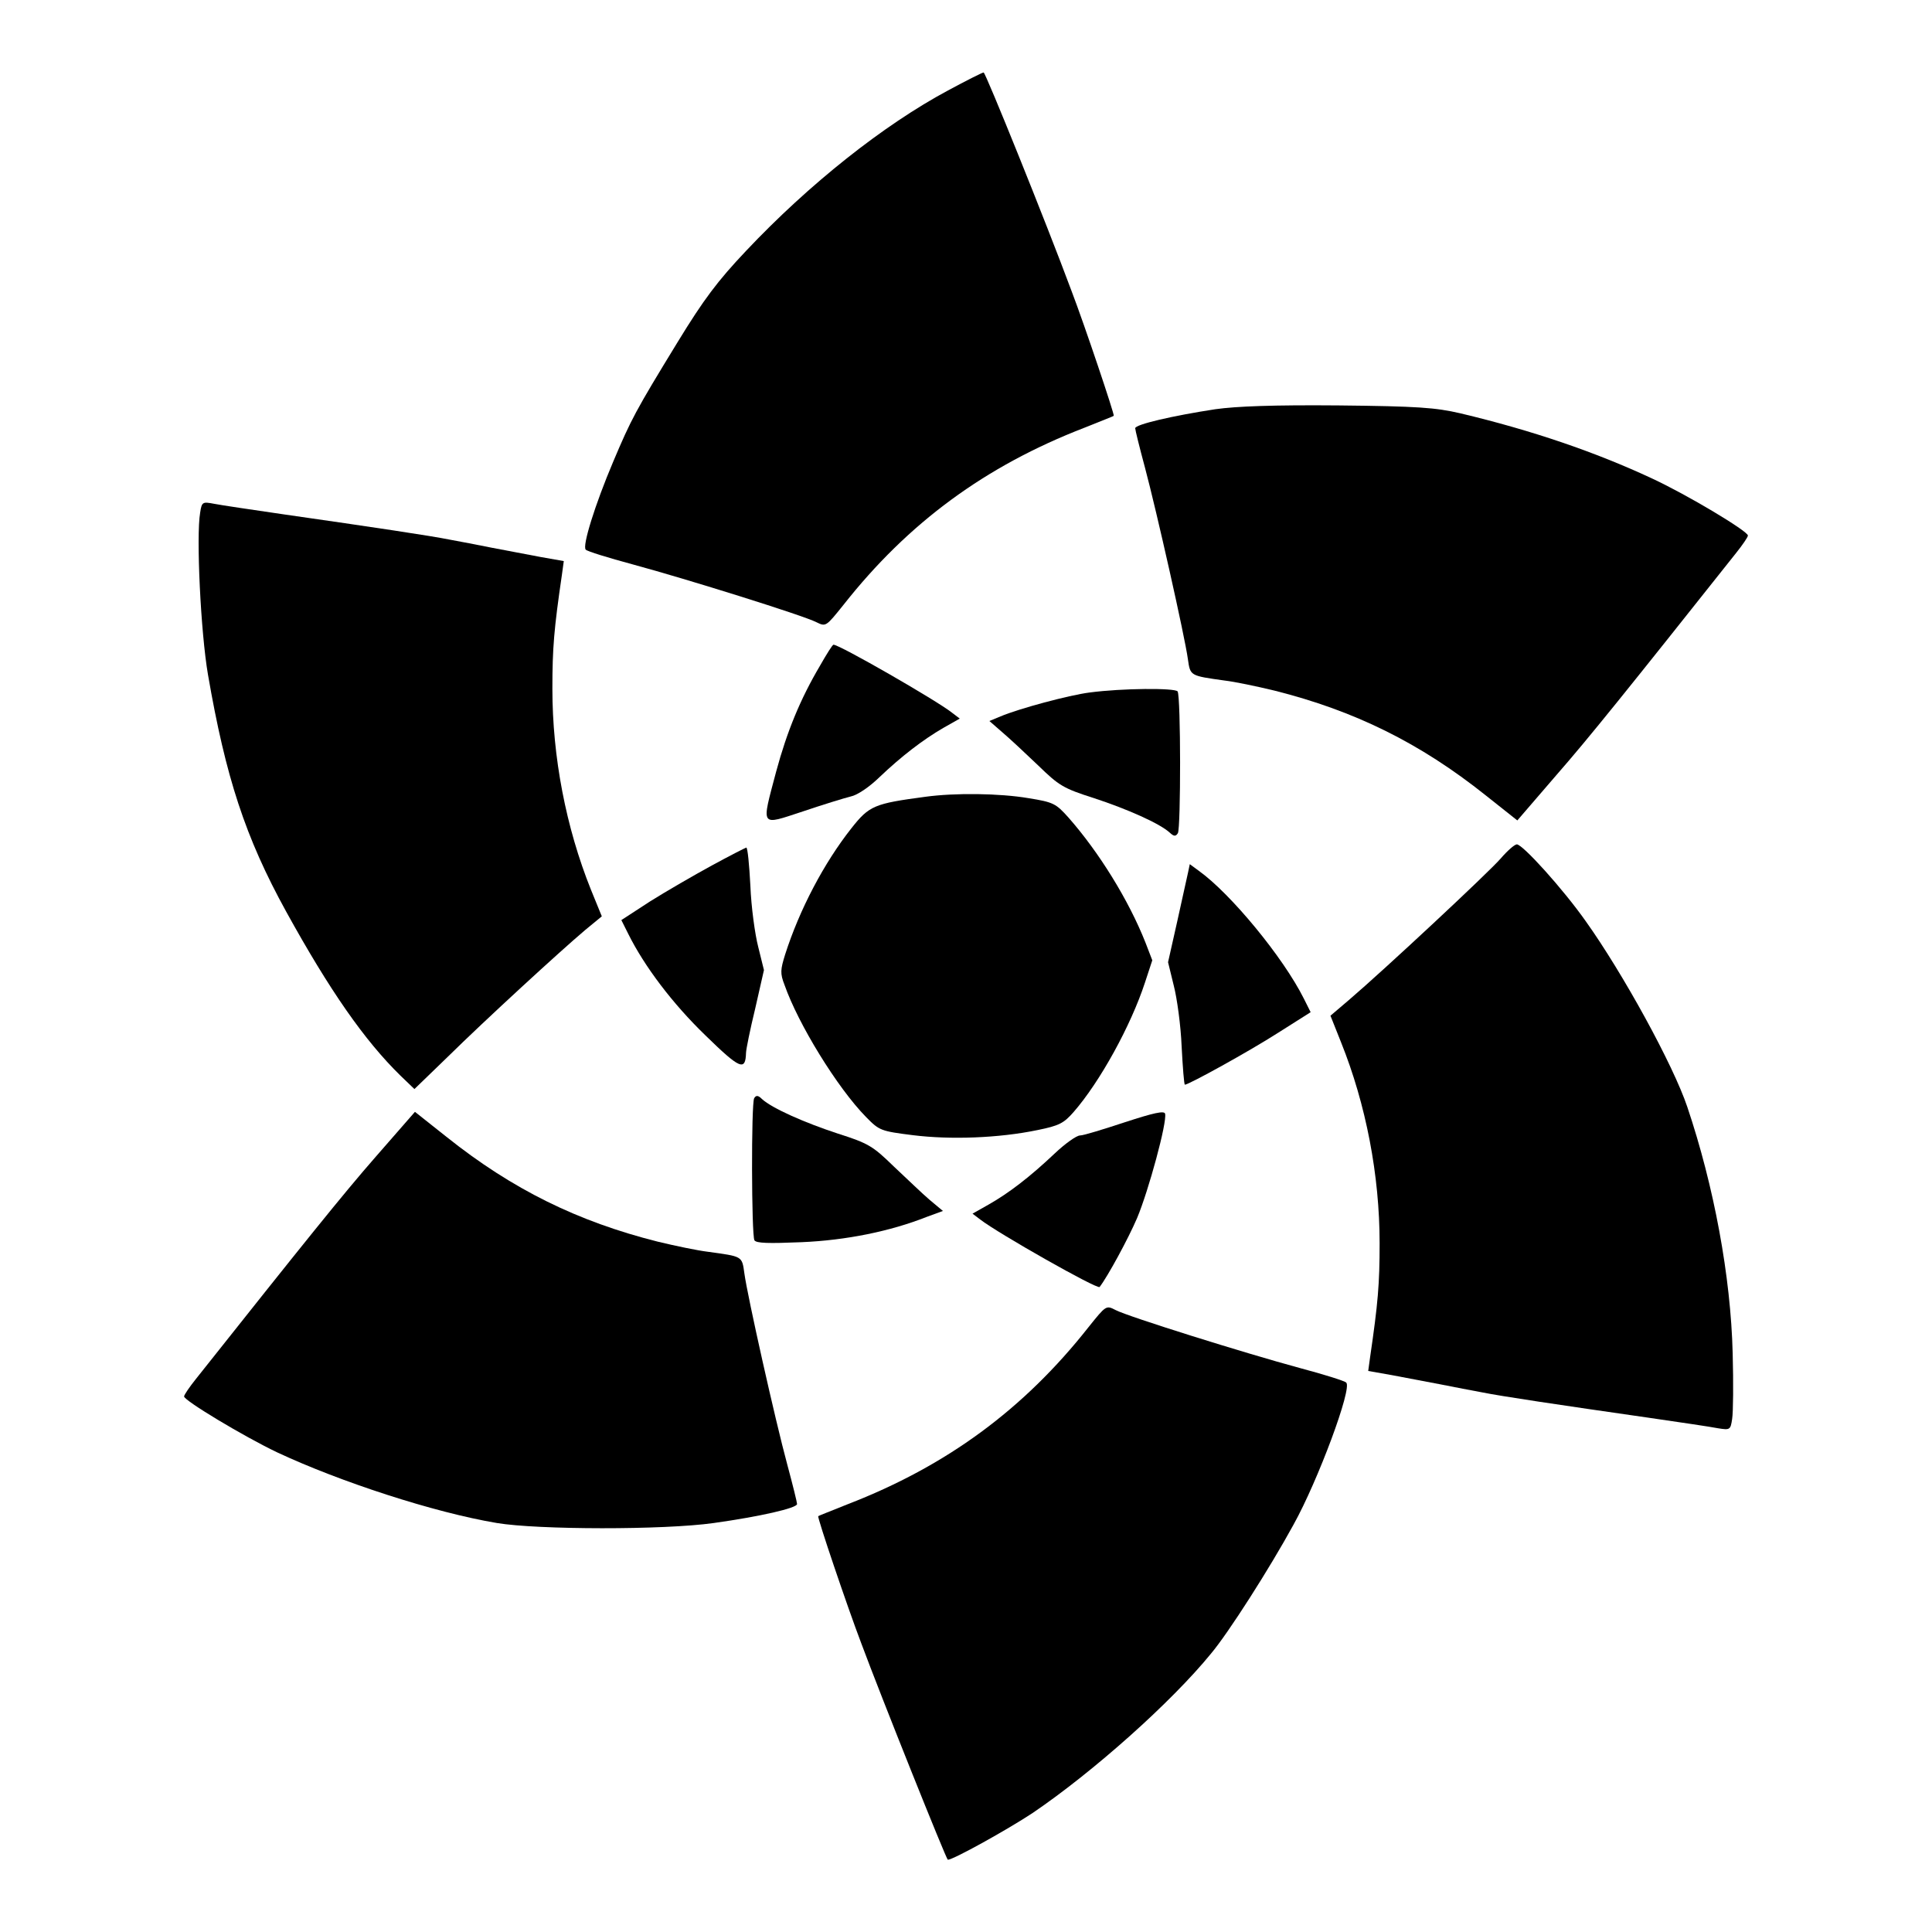
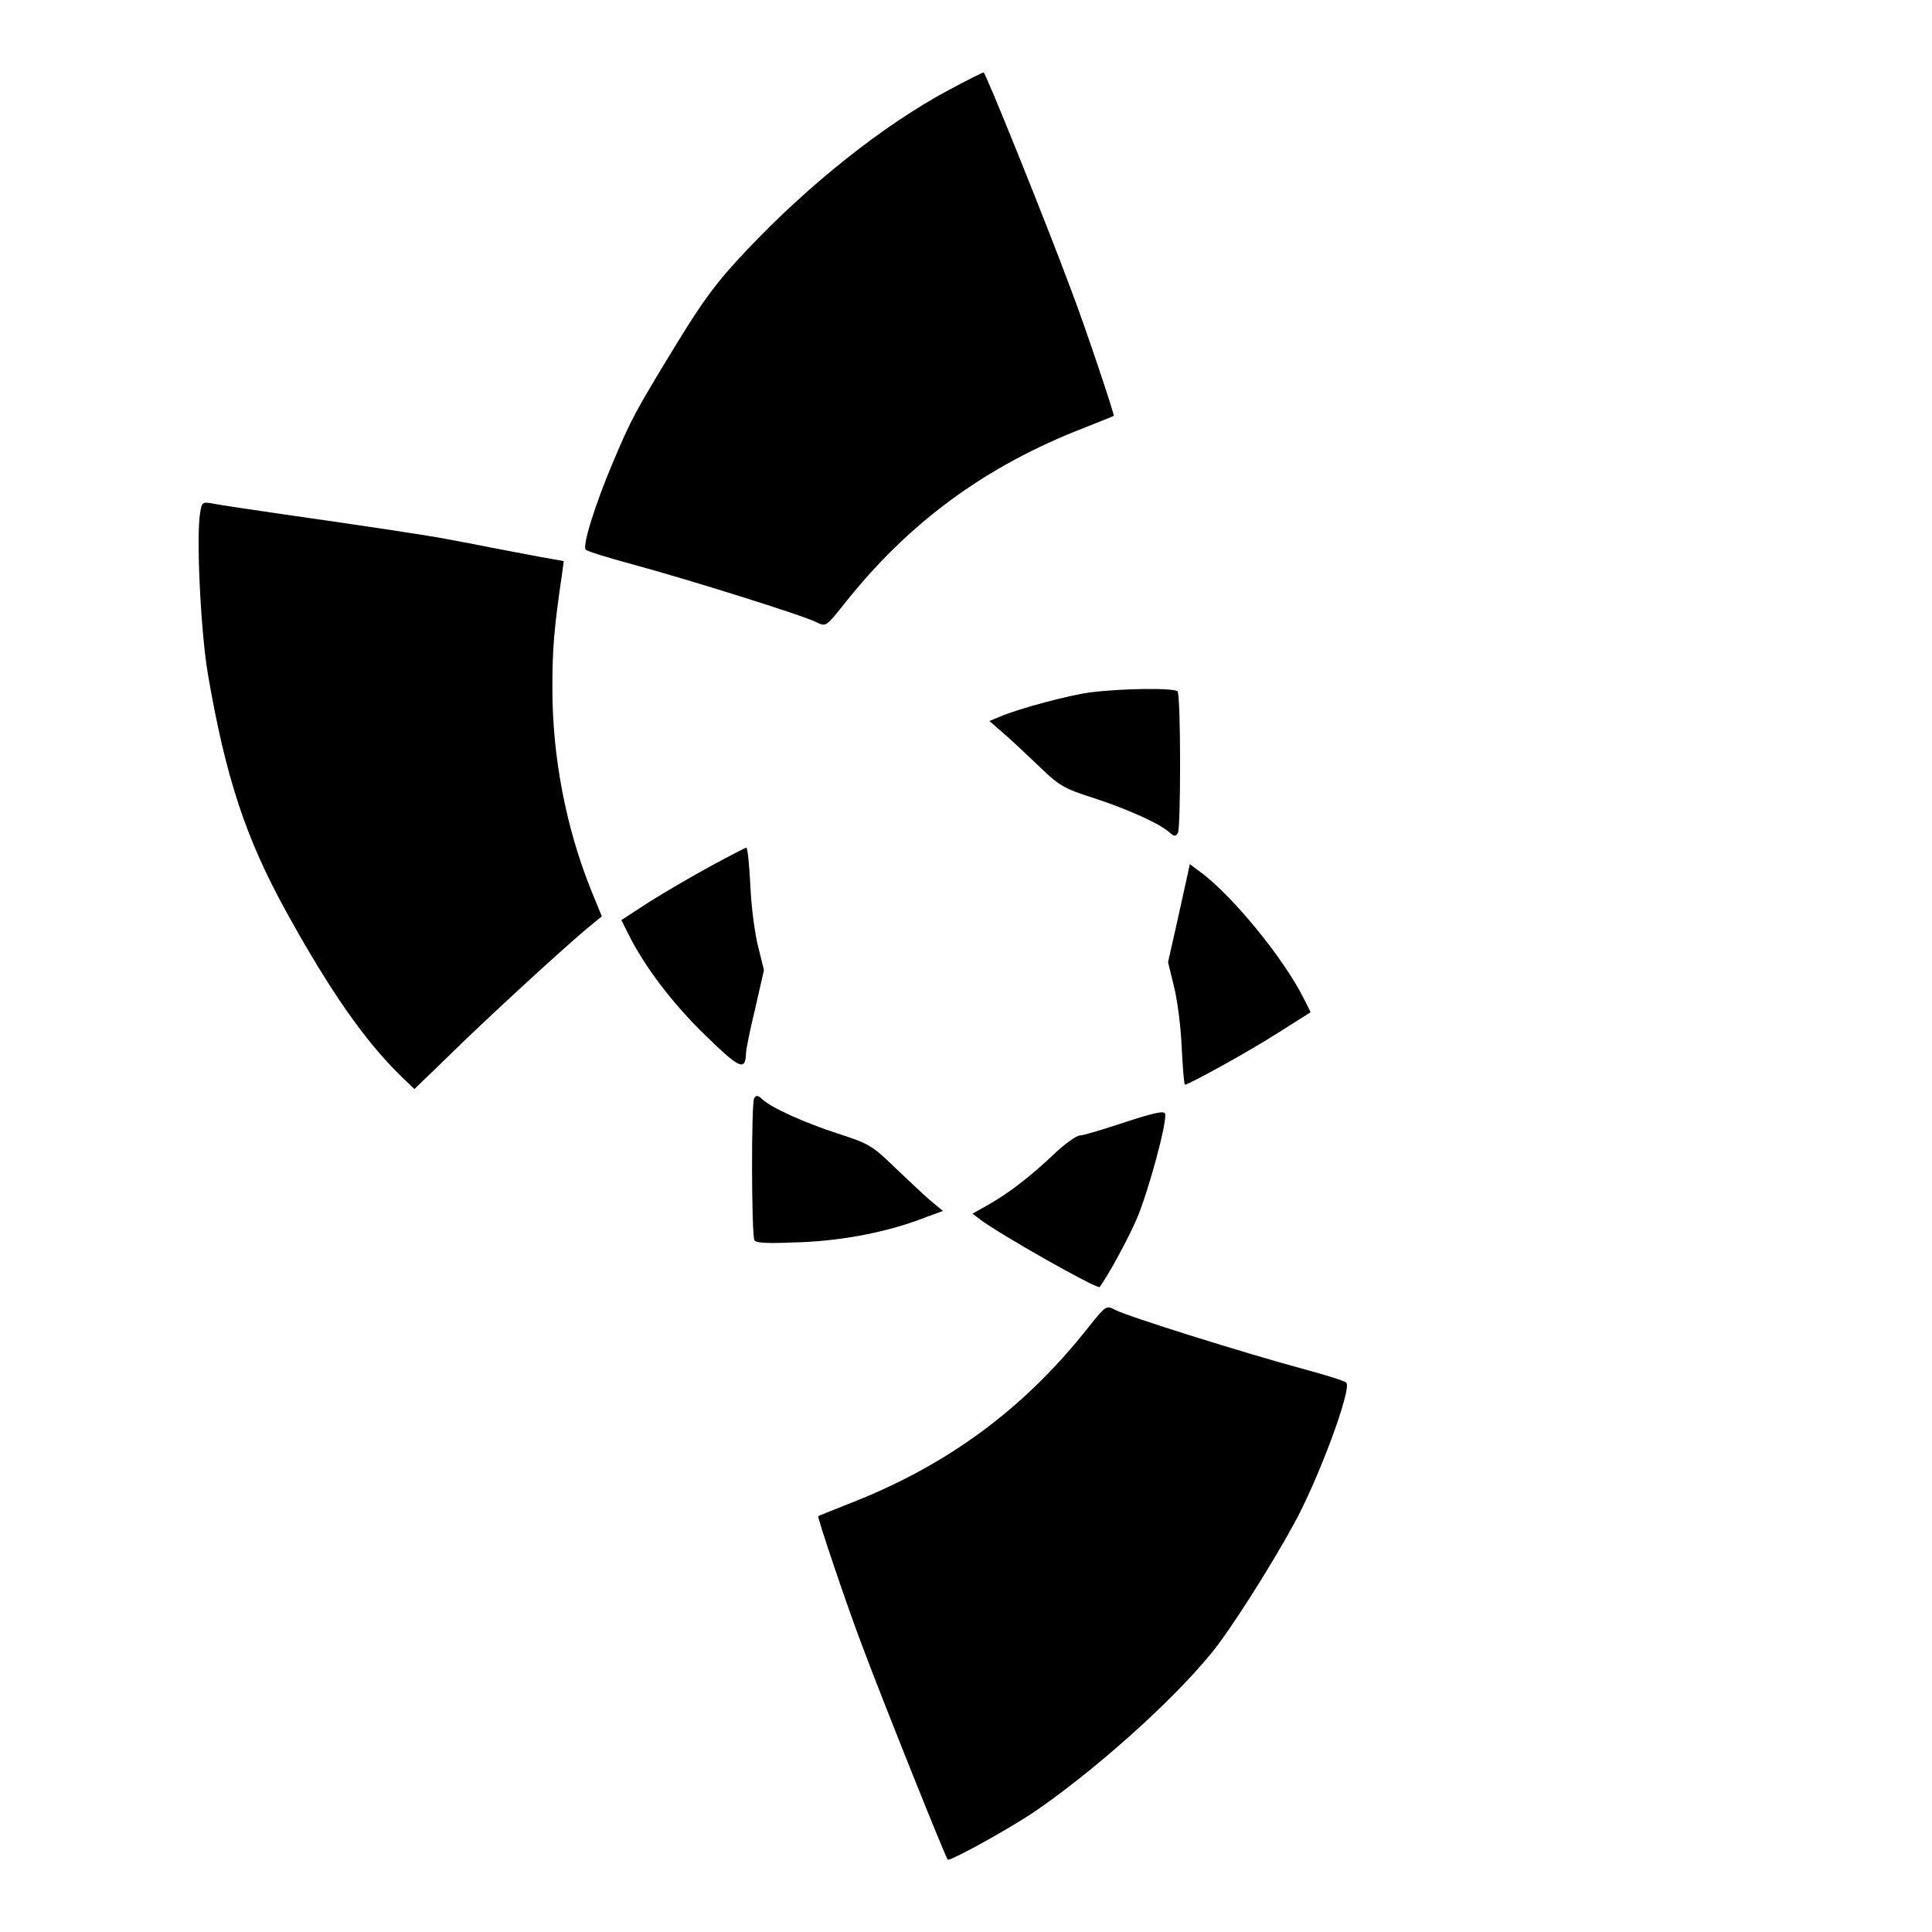
<svg xmlns="http://www.w3.org/2000/svg" fill="#000000" width="800px" height="800px" version="1.1" viewBox="144 144 512 512">
  <g>
    <path d="m395.25 167.96c-17.059 9.141-36.852 24.832-53.547 42.535-7.559 7.988-11.227 12.883-18.137 24.184-11.227 18.352-12.309 20.441-17.059 31.668-4.82 11.371-8.277 22.457-7.269 23.32 0.359 0.434 5.973 2.16 12.379 3.887 14.609 3.957 45.414 13.602 48.727 15.332 2.519 1.223 2.519 1.223 7.199-4.606 17.129-21.734 37.57-36.777 63.84-46.926 4.246-1.727 7.699-3.023 7.773-3.168 0.289-0.145-7.699-23.969-11.227-33.18-6.844-18.426-22.75-57.797-23.254-57.797-0.359 0-4.606 2.16-9.426 4.75z" />
-     <path d="m466.07 252.45c-11.301 1.727-21.23 4.031-21.23 5.039 0 0.434 1.152 5.109 2.59 10.438 3.023 11.301 10.578 44.84 11.371 50.742 0.648 4.461 0.504 4.391 9.789 5.688 2.519 0.289 8.422 1.512 13.172 2.664 21.16 5.324 38.504 13.82 55.996 27.781l8.348 6.621 10.293-11.949c8.637-9.859 19.074-22.887 47.645-58.875 1.727-2.16 3.168-4.246 3.168-4.68 0-1.152-16.051-10.797-25.551-15.188-14.828-6.91-31.598-12.668-50.668-17.203-6.551-1.512-11.227-1.871-32.316-2.086-17.203-0.145-26.992 0.219-32.605 1.008z" />
    <path d="m197.04 279.88c-1.078 6.191 0.145 31.738 2.086 42.969 4.68 27.062 9.859 43.039 20.727 62.762 11.516 20.871 20.727 34.113 30.301 43.473l3.672 3.527 8.781-8.492c9.934-9.789 29.941-28.141 36.418-33.609l4.461-3.672-2.879-7.055c-6.621-16.48-10.219-35.195-10.219-53.262 0-10.797 0.434-15.906 2.519-30.156l0.504-3.672-6.117-1.078c-3.383-0.648-9.211-1.727-12.883-2.445s-8.707-1.727-11.227-2.16c-4.965-1.008-20.367-3.312-43.977-6.695-8.348-1.223-16.699-2.445-18.496-2.809-3.023-0.574-3.238-0.504-3.672 2.375z" />
-     <path d="m361.28 320.47c-5.184 8.781-8.707 17.344-11.586 27.996-3.957 14.969-4.391 14.324 7.055 10.578 5.324-1.801 10.941-3.527 12.668-3.957 1.801-0.359 4.965-2.519 7.629-5.109 5.828-5.543 11.516-9.934 16.984-13.098l4.32-2.445-2.086-1.582c-3.957-3.168-30.012-18.137-31.379-17.992-0.223-0.078-1.805 2.441-3.606 5.609z" />
    <path d="m432.75 327.52c-5.543 0.719-18.641 4.246-23.605 6.332l-2.949 1.223 3.383 2.949c1.871 1.582 6.117 5.543 9.5 8.781 5.543 5.398 6.695 6.117 14.828 8.707 8.781 2.879 17.418 6.695 20.082 9.141 1.078 1.008 1.582 1.078 2.16 0.145 0.793-1.367 0.793-36.129-0.07-37.57-0.73-0.934-14.621-0.859-23.328 0.293z" />
-     <path d="m389.2 355.16c-13.457 1.801-14.828 2.305-19.578 8.348-7.269 9.211-13.746 21.52-17.562 33.469-1.223 3.957-1.367 4.965-0.145 8.062 3.598 10.293 13.961 27.207 21.594 34.98 3.527 3.598 3.887 3.742 12.453 4.82 9.859 1.223 22.672 0.793 33.035-1.367 5.688-1.152 6.91-1.801 9.5-4.75 6.981-7.988 15.188-22.887 18.93-34.332l1.941-5.902-1.801-4.68c-4.461-11.301-12.379-24.039-20.441-33.18-3.312-3.672-3.887-4.031-10.578-5.109-7.699-1.297-19.43-1.441-27.348-0.359z" />
-     <path d="m541.71 371.5c-3.168 3.672-31.02 29.652-40.305 37.57l-4.82 4.102 2.809 7.055c6.621 16.48 10.219 35.266 10.219 53.262 0 10.797-0.434 15.906-2.519 30.156l-0.504 3.672 6.117 1.078c3.383 0.648 9.211 1.727 12.883 2.445s8.781 1.727 11.227 2.16c4.965 1.008 20.367 3.312 43.977 6.695 8.422 1.223 16.699 2.445 18.496 2.809 3.168 0.504 3.312 0.434 3.742-2.445 0.289-1.727 0.359-9.5 0.145-17.418-0.504-20.367-4.965-44.336-12.02-65.281-3.742-11.156-17.059-35.41-26.918-49.23-5.973-8.492-16.77-20.441-18.281-20.367-0.648 0.07-2.519 1.723-4.246 3.738z" />
    <path d="m332.63 373.37c-4.75 2.59-12.09 6.836-16.336 9.5l-7.629 4.965 1.801 3.598c4.32 8.707 11.805 18.57 20.441 26.918 9.211 8.996 10.652 9.574 10.797 4.68 0-0.863 1.078-6.191 2.445-11.805l2.305-10.148-1.512-6.117c-0.863-3.312-1.871-10.652-2.086-16.266-0.289-5.469-0.719-10.078-1.078-10.078-0.297 0.078-4.398 2.164-9.148 4.754z" />
    <path d="m458.87 375.1c-0.289 1.152-1.512 6.981-2.879 13.027l-2.445 10.867 1.512 6.191c0.863 3.312 1.871 10.652 2.086 16.121 0.289 5.543 0.648 10.148 0.863 10.148 1.008 0 17.059-8.852 24.688-13.746l8.637-5.469-1.801-3.598c-5.469-10.941-19.359-27.781-27.781-33.828l-2.445-1.801z" />
    <path d="m343.86 435.05c-0.793 1.441-0.719 36.203 0.07 37.641 0.504 0.793 3.742 0.863 12.453 0.504 11.875-0.504 23.535-2.879 33.18-6.695l4.32-1.582-3.527-2.949c-1.871-1.582-6.117-5.688-9.5-8.852-5.543-5.398-6.695-6.117-14.828-8.707-8.781-2.879-17.418-6.695-20.082-9.141-1.008-1.012-1.582-1.082-2.086-0.219z" />
    <path d="m442.18 441.38c-5.688 1.871-11.012 3.527-11.949 3.527s-3.957 2.16-6.695 4.75c-6.621 6.262-12.164 10.508-17.488 13.531l-4.32 2.445 2.086 1.582c4.75 3.672 31.02 18.57 31.598 17.848 2.16-2.809 7.559-12.738 9.934-18.281 3.023-7.199 7.988-25.406 7.414-27.637-0.215-0.859-3.094-0.211-10.578 2.234z" />
-     <path d="m243.6 450.52c-8.637 9.859-19.074 22.887-47.645 58.875-1.727 2.16-3.168 4.246-3.168 4.68 0 1.078 15.762 10.578 24.688 14.828 16.625 7.773 41.457 15.906 58.227 18.715 10.797 1.801 44.191 1.871 57.434 0 12.309-1.727 22.094-3.957 22.094-5.039 0-0.434-1.152-5.109-2.59-10.438-3.168-11.66-10.578-44.766-11.371-50.668-0.648-4.68-0.434-4.461-9.789-5.758-2.445-0.289-8.422-1.512-13.172-2.664-21.16-5.324-38.504-13.82-55.996-27.781l-8.348-6.621z" />
    <path d="m432.46 495.72c-17.129 21.734-37.57 36.777-63.84 46.926-4.246 1.727-7.699 3.023-7.773 3.168-0.359 0.145 7.699 23.969 11.371 33.609 5.398 14.539 22.598 57.434 22.961 57.434 1.441 0 15.691-7.918 22.457-12.379 16.121-10.941 36.852-29.438 47.285-42.246 4.606-5.469 15.547-22.598 21.879-34.188 6.477-11.66 15.617-36.203 13.961-37.641-0.359-0.434-5.902-2.16-12.379-3.887-14.609-3.957-45.414-13.602-48.727-15.332-2.516-1.297-2.516-1.297-7.195 4.535z" />
  </g>
</svg>